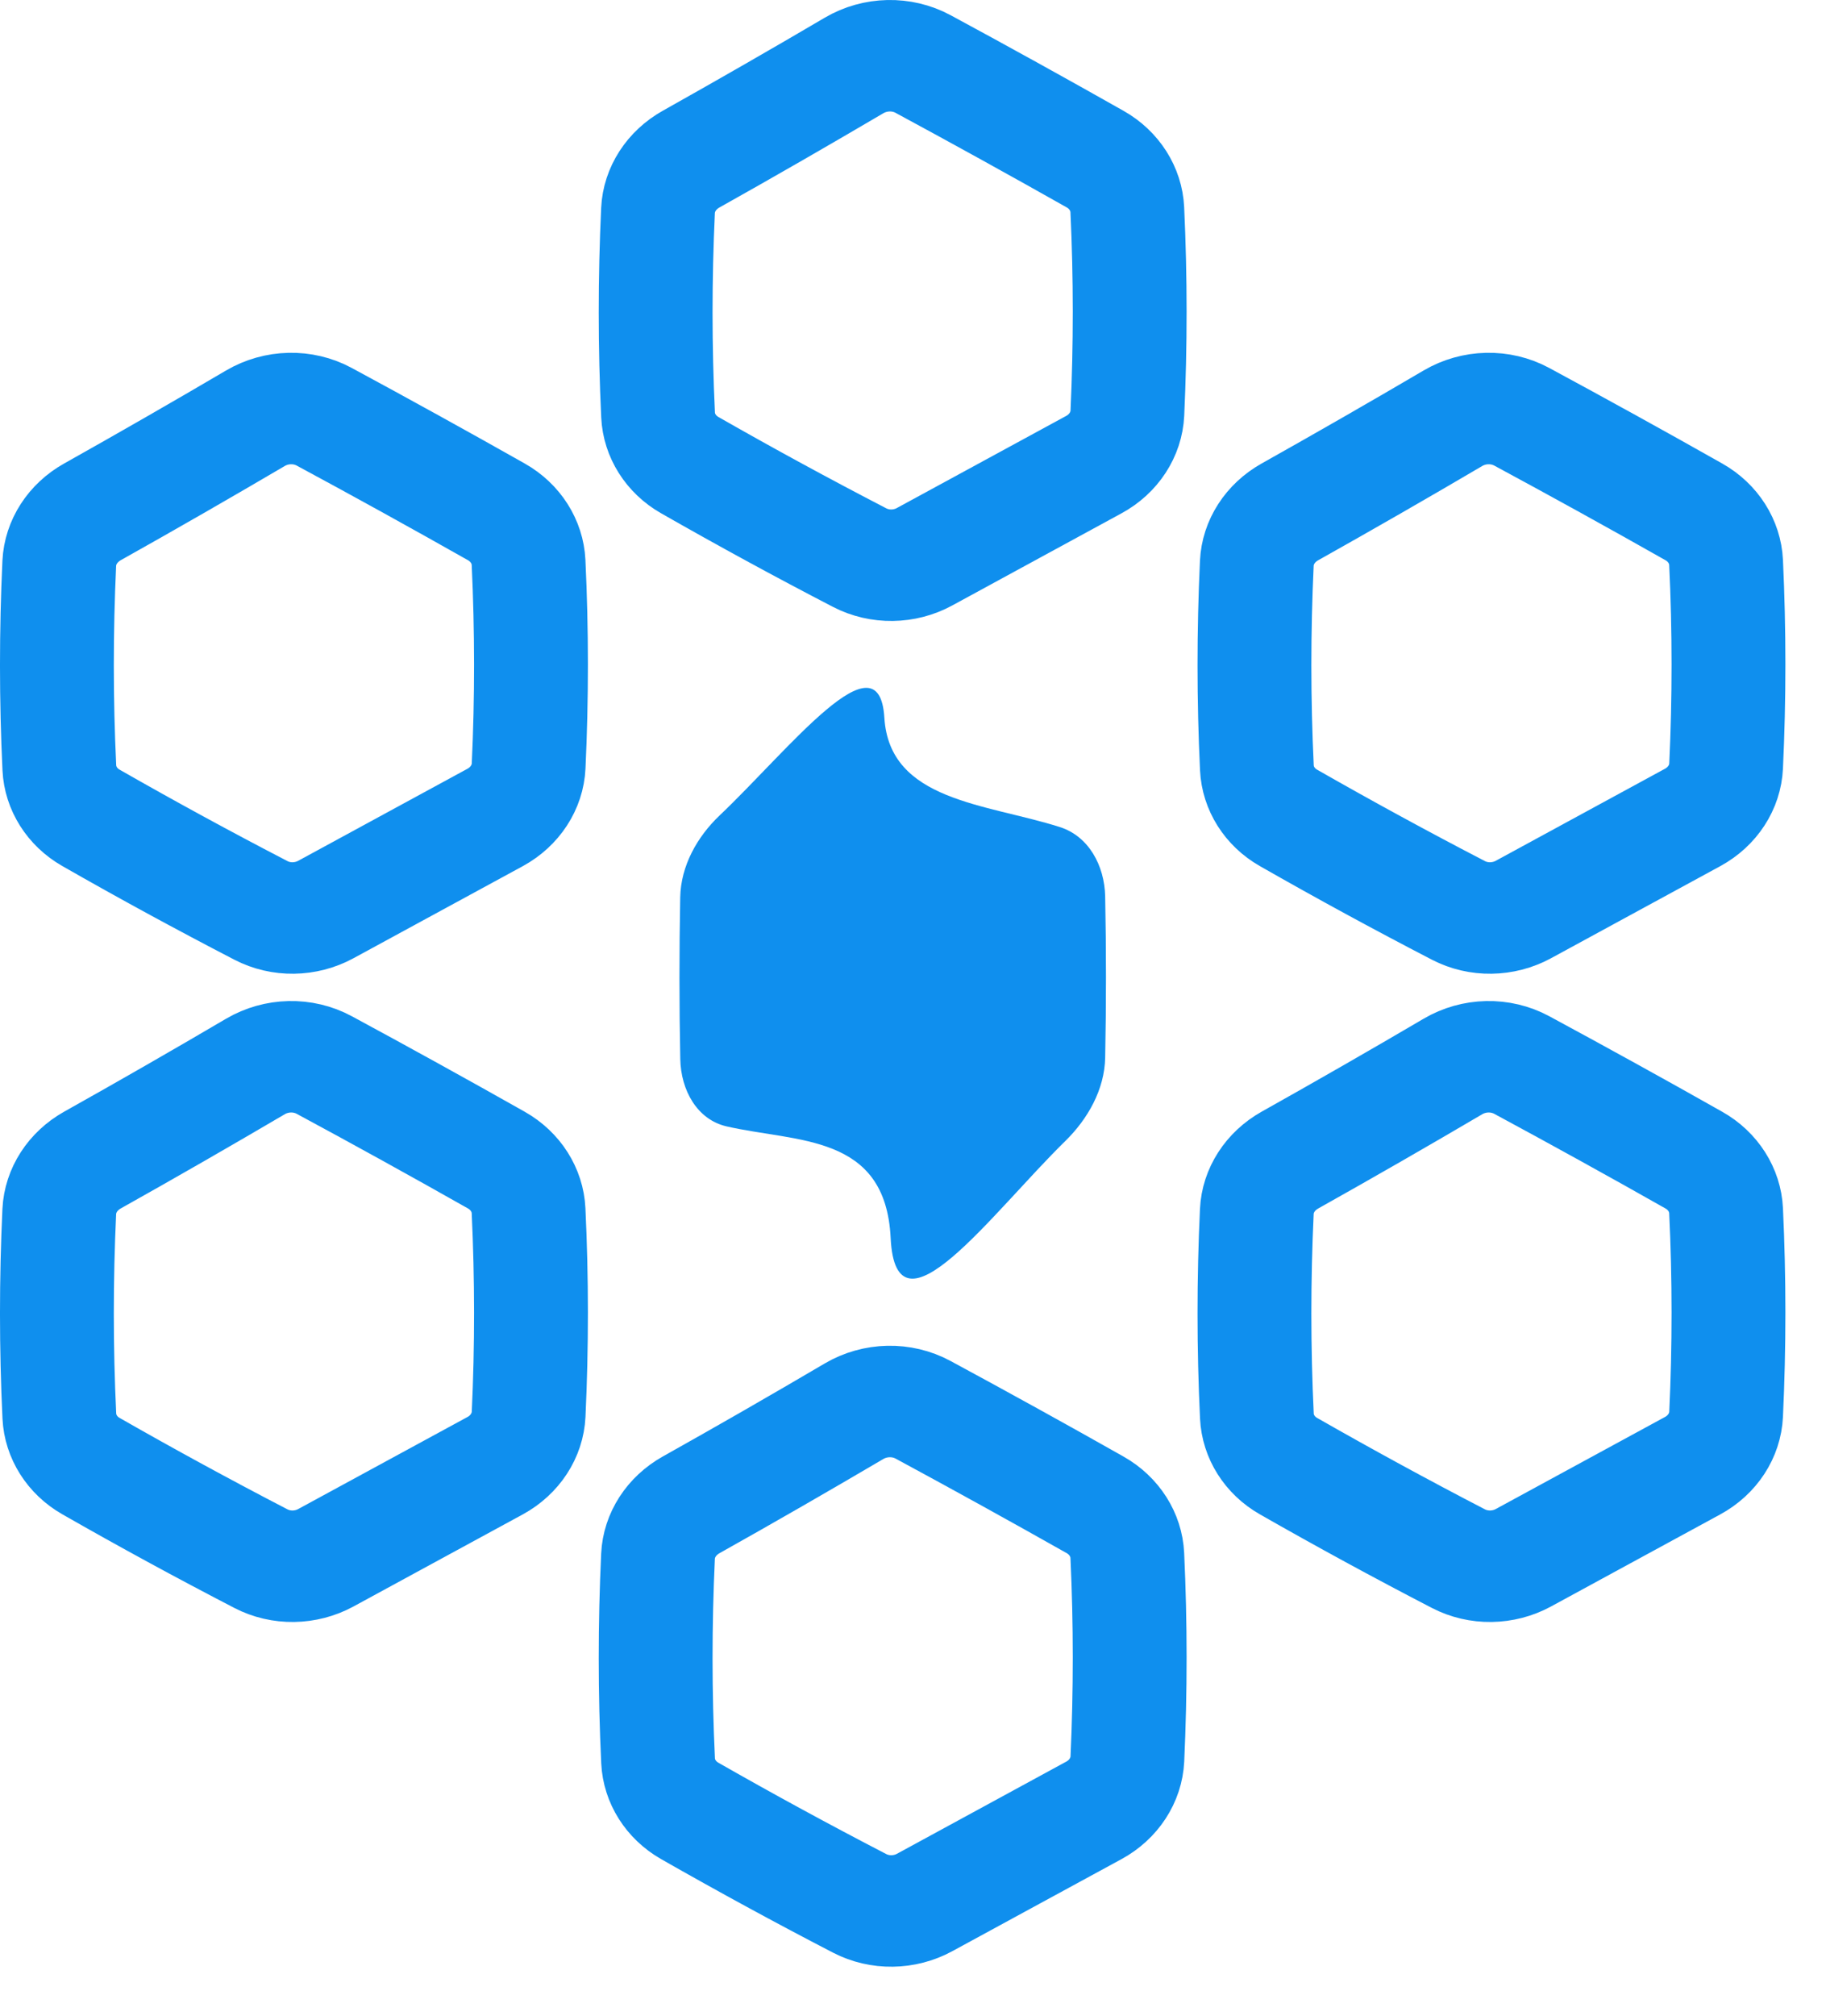
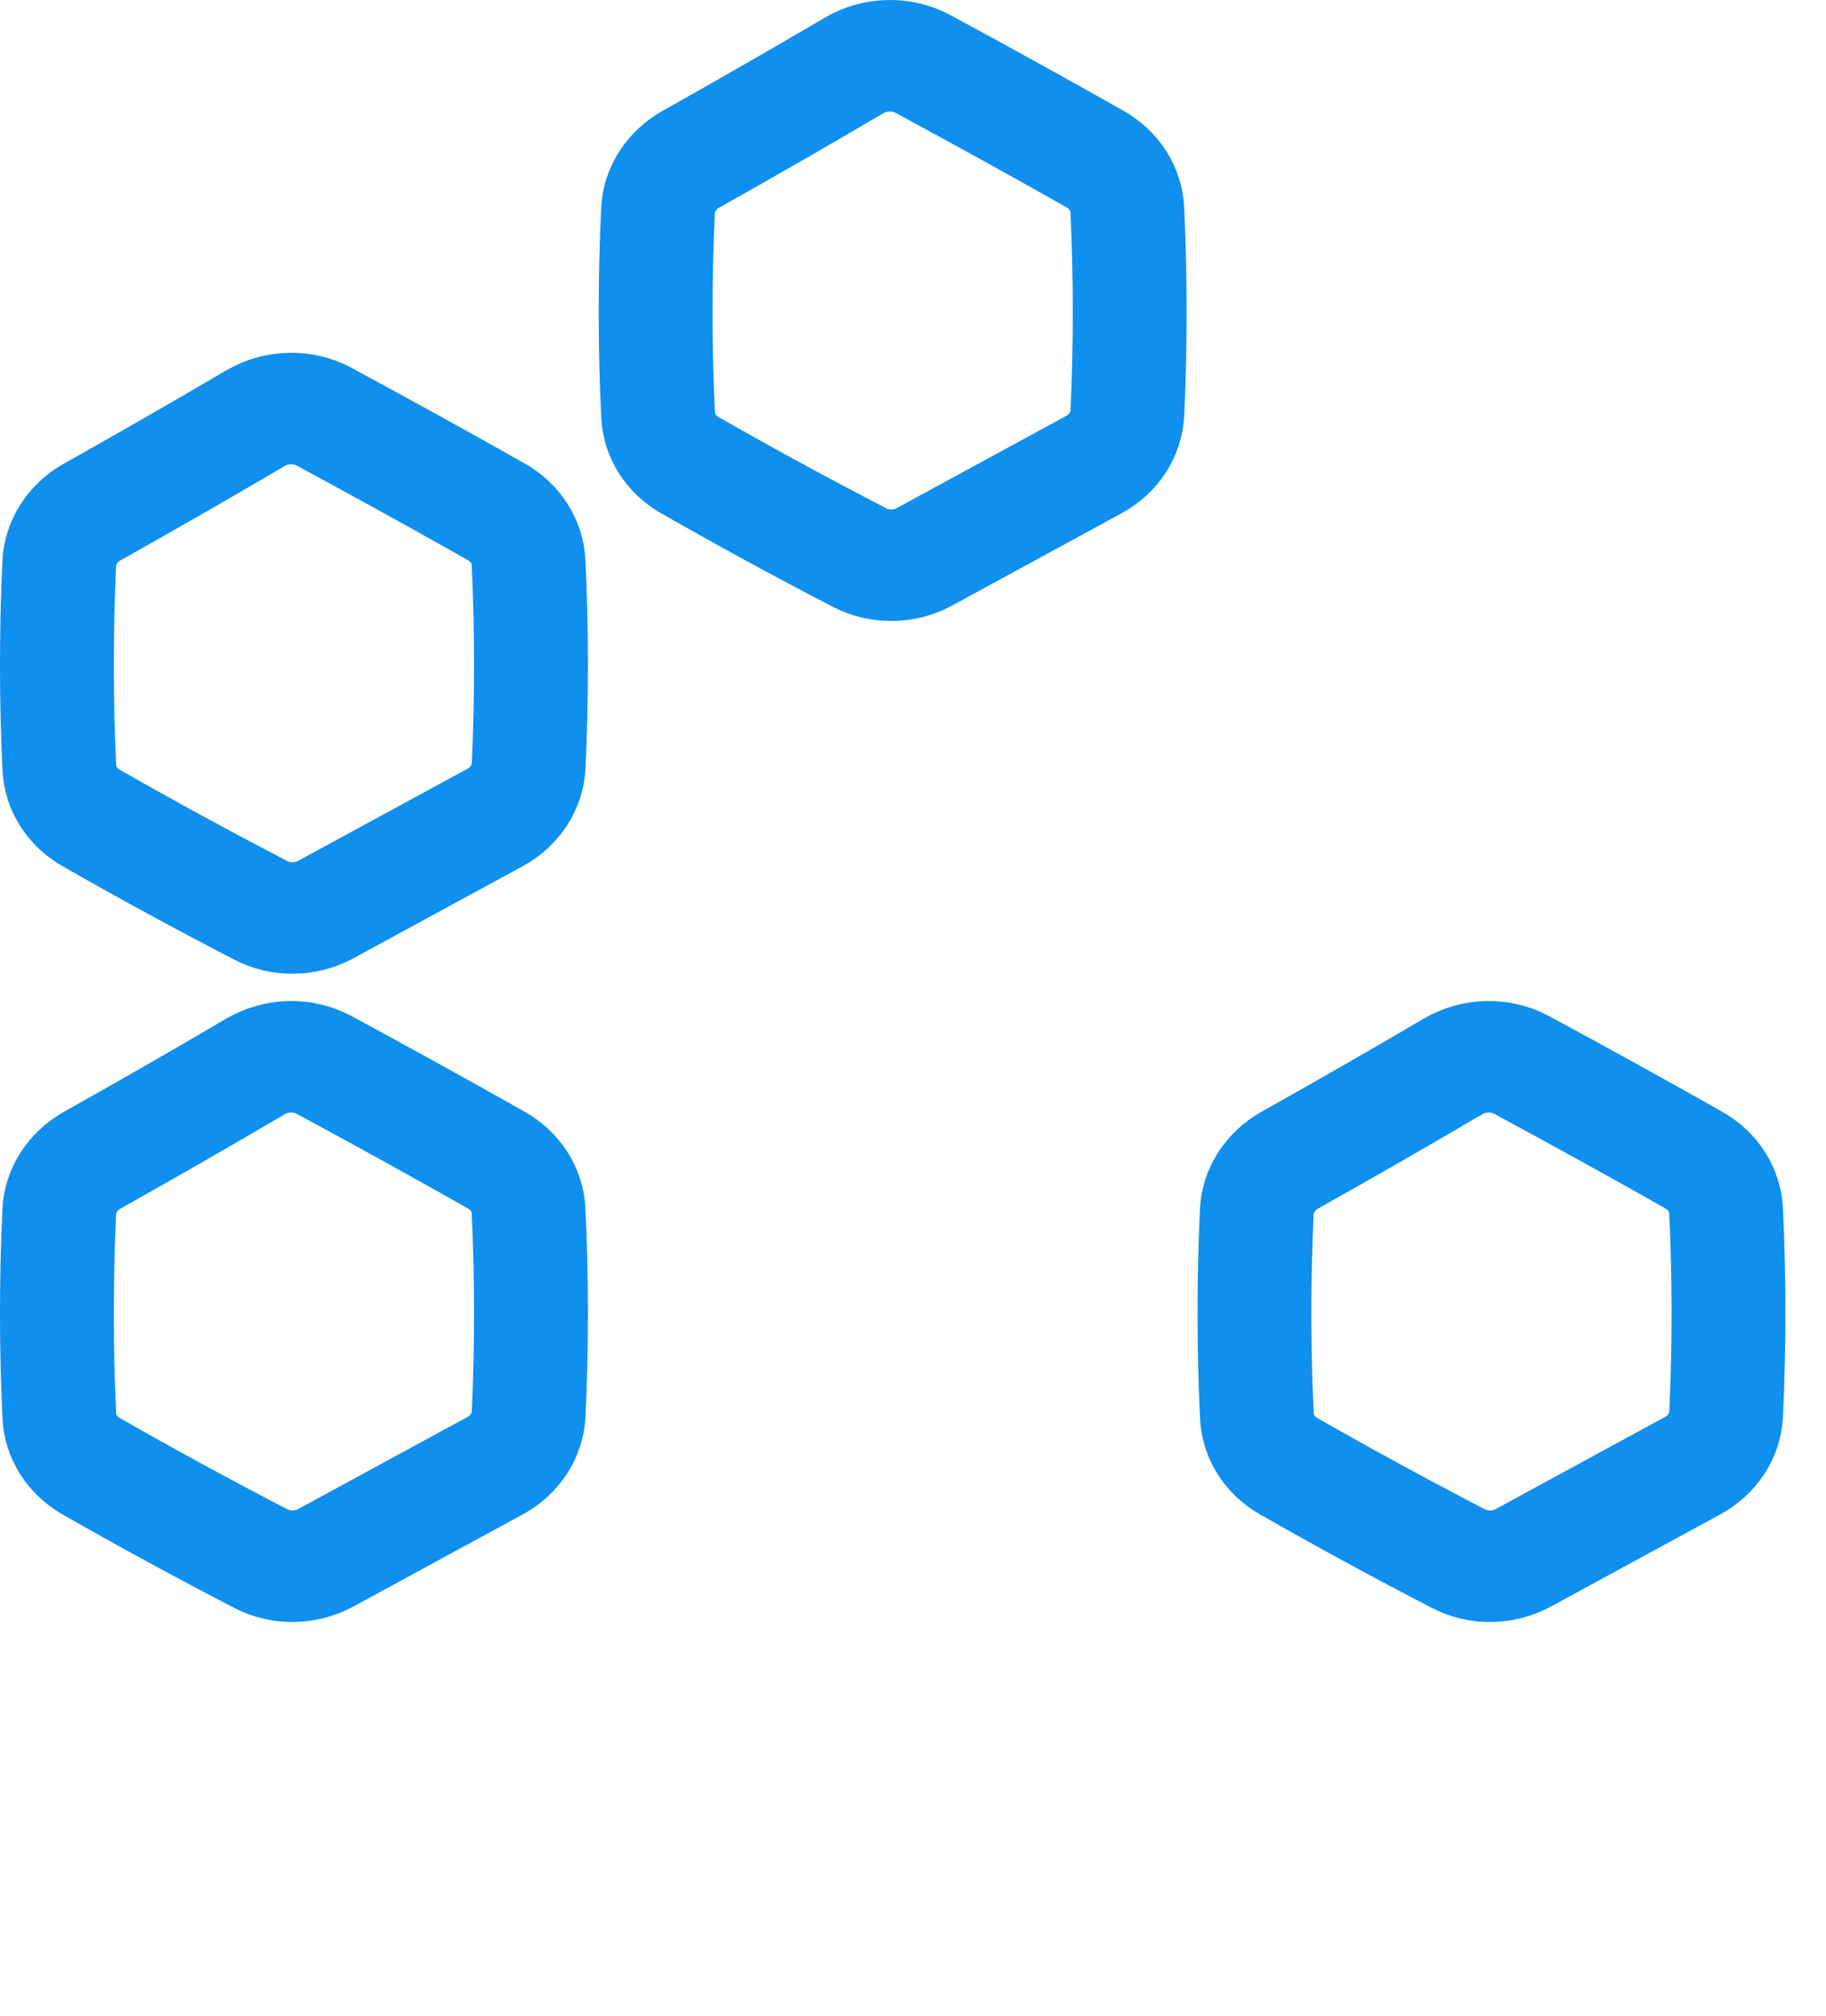
<svg xmlns="http://www.w3.org/2000/svg" width="29" height="32" viewBox="0 0 29 32" fill="none">
  <path d="M13.352 0.712C13.812 0.442 14.389 0.428 14.859 0.681C15.776 1.176 16.689 1.681 17.598 2.195C18.016 2.431 18.285 2.849 18.307 3.311C18.358 4.4 18.358 5.489 18.308 6.577C18.285 7.051 18.004 7.476 17.572 7.71C16.675 8.198 15.779 8.686 14.884 9.173C14.444 9.412 13.905 9.421 13.46 9.191C12.545 8.717 11.64 8.224 10.745 7.713C10.333 7.478 10.07 7.063 10.048 6.606C9.996 5.512 9.996 4.417 10.047 3.323C10.069 2.854 10.346 2.432 10.771 2.194C11.639 1.707 12.499 1.214 13.352 0.712ZM14.46 1.351C14.251 1.238 13.989 1.242 13.775 1.367C12.918 1.871 12.054 2.369 11.181 2.858C10.982 2.969 10.864 3.16 10.854 3.358C10.804 4.429 10.804 5.5 10.855 6.571C10.864 6.766 10.977 6.948 11.16 7.053C12.045 7.558 12.94 8.045 13.846 8.514C14.041 8.615 14.282 8.614 14.483 8.504C15.378 8.017 16.275 7.53 17.172 7.042C17.371 6.934 17.491 6.743 17.501 6.543C17.55 5.477 17.55 4.411 17.5 3.346C17.491 3.149 17.376 2.964 17.187 2.857C16.282 2.346 15.373 1.844 14.46 1.351Z" fill="#0F8FEE" stroke="#0F8FEE" />
  <path d="M3.843 6.313C4.303 6.043 4.88 6.028 5.35 6.282C6.267 6.777 7.18 7.281 8.09 7.795C8.507 8.031 8.776 8.45 8.798 8.912C8.85 10 8.85 11.089 8.799 12.178C8.777 12.651 8.495 13.076 8.064 13.311C7.166 13.799 6.27 14.286 5.375 14.773C4.935 15.012 4.396 15.022 3.951 14.791C3.036 14.317 2.131 13.825 1.237 13.314C0.825 13.079 0.561 12.664 0.539 12.207C0.487 11.112 0.487 10.018 0.538 8.924C0.561 8.455 0.837 8.033 1.262 7.795C2.13 7.308 2.991 6.814 3.843 6.313ZM4.951 6.952C4.743 6.839 4.48 6.842 4.267 6.968C3.409 7.472 2.545 7.969 1.672 8.458C1.473 8.57 1.355 8.76 1.345 8.958C1.295 10.029 1.295 11.101 1.346 12.172C1.356 12.367 1.468 12.549 1.652 12.653C2.536 13.158 3.432 13.646 4.337 14.115C4.532 14.216 4.773 14.214 4.974 14.105C5.869 13.618 6.766 13.13 7.664 12.643C7.863 12.534 7.982 12.344 7.992 12.143C8.042 11.078 8.041 10.012 7.991 8.946C7.982 8.75 7.867 8.565 7.678 8.458C6.773 7.946 5.864 7.444 4.951 6.952Z" fill="#0F8FEE" stroke="#0F8FEE" />
-   <path d="M22.862 6.313C23.321 6.043 23.898 6.028 24.368 6.282C25.285 6.777 26.199 7.281 27.108 7.795C27.526 8.031 27.795 8.45 27.817 8.912C27.868 10 27.868 11.089 27.817 12.178C27.795 12.651 27.514 13.076 27.082 13.311C26.185 13.799 25.288 14.286 24.394 14.773C23.954 15.012 23.415 15.022 22.97 14.791C22.055 14.317 21.15 13.825 20.255 13.314C19.843 13.079 19.58 12.664 19.558 12.207C19.506 11.112 19.506 10.018 19.557 8.924C19.579 8.455 19.856 8.033 20.28 7.795C21.148 7.308 22.009 6.814 22.862 6.313ZM23.97 6.952C23.761 6.839 23.499 6.842 23.285 6.968C22.428 7.472 21.563 7.969 20.691 8.458C20.491 8.57 20.373 8.76 20.364 8.958C20.314 10.029 20.314 11.101 20.365 12.172C20.374 12.367 20.487 12.549 20.67 12.653C21.555 13.158 22.45 13.646 23.355 14.115C23.55 14.216 23.792 14.214 23.993 14.105C24.888 13.618 25.785 13.13 26.682 12.643C26.881 12.534 27.001 12.344 27.01 12.143C27.06 11.078 27.06 10.012 27.009 8.946C27 8.75 26.886 8.565 26.696 8.458C25.792 7.946 24.882 7.444 23.97 6.952Z" fill="#0F8FEE" stroke="#0F8FEE" />
-   <path fill-rule="evenodd" clip-rule="evenodd" d="M14.045 11.393C14.127 12.721 15.657 12.755 16.833 13.13C17.288 13.275 17.542 13.738 17.552 14.232C17.569 15.085 17.569 15.937 17.552 16.789C17.543 17.297 17.275 17.765 16.919 18.114C15.761 19.246 14.228 21.37 14.145 19.653C14.064 17.993 12.653 18.139 11.537 17.881C11.071 17.773 10.813 17.307 10.804 16.812C10.787 15.956 10.787 15.1 10.803 14.245C10.813 13.743 11.074 13.282 11.43 12.944C12.531 11.899 13.962 10.045 14.045 11.393Z" fill="#0F8FEE" />
  <path d="M3.843 16.604C4.303 16.334 4.88 16.319 5.35 16.573C6.267 17.068 7.18 17.572 8.09 18.086C8.507 18.322 8.776 18.741 8.798 19.203C8.85 20.291 8.85 21.38 8.799 22.469C8.777 22.942 8.495 23.367 8.064 23.602C7.166 24.09 6.27 24.577 5.375 25.064C4.935 25.303 4.396 25.313 3.951 25.082C3.036 24.608 2.131 24.116 1.237 23.605C0.825 23.37 0.561 22.955 0.539 22.498C0.487 21.403 0.487 20.309 0.538 19.215C0.561 18.746 0.837 18.324 1.262 18.085C2.13 17.599 2.991 17.105 3.843 16.604ZM4.951 17.243C4.743 17.13 4.48 17.133 4.267 17.259C3.409 17.763 2.545 18.26 1.672 18.749C1.473 18.861 1.355 19.051 1.345 19.249C1.295 20.32 1.295 21.392 1.346 22.463C1.356 22.658 1.468 22.84 1.652 22.944C2.536 23.449 3.432 23.937 4.337 24.406C4.532 24.506 4.773 24.505 4.974 24.396C5.869 23.909 6.766 23.422 7.664 22.934C7.863 22.826 7.982 22.635 7.992 22.434C8.042 21.369 8.041 20.303 7.991 19.237C7.982 19.041 7.867 18.856 7.678 18.749C6.773 18.237 5.864 17.735 4.951 17.243Z" fill="#0F8FEE" stroke="#0F8FEE" />
  <path d="M22.862 16.604C23.321 16.334 23.898 16.319 24.368 16.573C25.285 17.068 26.199 17.572 27.108 18.086C27.526 18.322 27.795 18.741 27.817 19.203C27.868 20.291 27.868 21.38 27.817 22.469C27.795 22.942 27.514 23.367 27.082 23.602C26.185 24.09 25.288 24.577 24.394 25.064C23.954 25.303 23.415 25.313 22.97 25.082C22.055 24.608 21.15 24.116 20.255 23.605C19.843 23.37 19.58 22.955 19.558 22.498C19.506 21.403 19.506 20.309 19.557 19.215C19.579 18.746 19.856 18.324 20.28 18.085C21.148 17.599 22.009 17.105 22.862 16.604ZM23.97 17.243C23.761 17.13 23.499 17.133 23.285 17.259C22.428 17.763 21.563 18.26 20.691 18.749C20.491 18.861 20.373 19.051 20.364 19.249C20.314 20.32 20.314 21.392 20.365 22.463C20.374 22.658 20.487 22.84 20.67 22.944C21.555 23.449 22.45 23.937 23.355 24.406C23.55 24.506 23.792 24.505 23.993 24.396C24.888 23.909 25.785 23.422 26.682 22.934C26.881 22.826 27.001 22.635 27.01 22.434C27.06 21.369 27.06 20.303 27.009 19.237C27 19.041 26.886 18.856 26.696 18.749C25.792 18.237 24.882 17.735 23.97 17.243Z" fill="#0F8FEE" stroke="#0F8FEE" />
-   <path d="M23.185 16.571C23.411 16.433 23.681 16.334 23.929 16.429C24.01 16.461 24.088 16.502 24.163 16.554C25.092 17.106 26.029 17.644 26.975 18.17C27.394 18.403 27.668 18.821 27.689 19.286C27.738 20.352 27.738 21.418 27.688 22.484C27.667 22.941 27.403 23.353 26.995 23.586C26.136 24.076 25.276 24.567 24.417 25.057C23.967 25.314 23.408 25.314 22.959 25.057C22.099 24.567 21.24 24.076 20.38 23.586C19.973 23.353 19.708 22.941 19.687 22.484C19.637 21.422 19.637 20.36 19.686 19.297C19.707 18.826 19.989 18.403 20.415 18.171C21.354 17.657 22.278 17.124 23.185 16.571ZM23.69 17.164C23.666 17.174 23.636 17.19 23.603 17.21C22.685 17.77 21.751 18.309 20.8 18.829C20.596 18.94 20.476 19.133 20.467 19.331C20.42 20.37 20.42 21.41 20.469 22.45C20.478 22.644 20.591 22.828 20.778 22.935C21.638 23.425 22.497 23.916 23.357 24.406C23.561 24.523 23.814 24.523 24.018 24.406C24.878 23.916 25.738 23.425 26.597 22.935C26.785 22.828 26.898 22.644 26.907 22.45C26.955 21.407 26.955 20.363 26.907 19.32C26.898 19.123 26.782 18.934 26.585 18.825C25.632 18.295 24.689 17.753 23.753 17.198L23.728 17.183L23.704 17.166C23.701 17.164 23.698 17.163 23.695 17.161C23.693 17.162 23.692 17.163 23.69 17.164Z" fill="#0F8FEE" />
-   <path d="M13.352 22.076C13.812 21.806 14.389 21.792 14.859 22.046C15.776 22.541 16.689 23.045 17.598 23.559C18.016 23.795 18.285 24.213 18.307 24.675C18.358 25.764 18.358 26.853 18.308 27.942C18.285 28.415 18.004 28.84 17.572 29.075C16.675 29.562 15.779 30.05 14.884 30.537C14.444 30.776 13.905 30.785 13.46 30.555C12.545 30.081 11.64 29.588 10.745 29.078C10.333 28.842 10.07 28.428 10.048 27.97C9.996 26.876 9.996 25.782 10.047 24.687C10.069 24.218 10.346 23.796 10.771 23.558C11.639 23.072 12.499 22.578 13.352 22.076ZM14.46 22.715C14.251 22.603 13.989 22.606 13.775 22.731C12.918 23.235 12.054 23.733 11.181 24.222C10.982 24.334 10.864 24.524 10.854 24.722C10.804 25.793 10.804 26.865 10.855 27.936C10.864 28.131 10.977 28.312 11.16 28.417C12.045 28.922 12.94 29.409 13.846 29.878C14.041 29.979 14.282 29.978 14.483 29.869C15.378 29.382 16.275 28.894 17.172 28.406C17.371 28.298 17.491 28.108 17.501 27.907C17.55 26.841 17.55 25.776 17.5 24.71C17.491 24.514 17.376 24.328 17.187 24.221C16.282 23.71 15.373 23.208 14.46 22.715Z" fill="#0F8FEE" stroke="#0F8FEE" />
</svg>